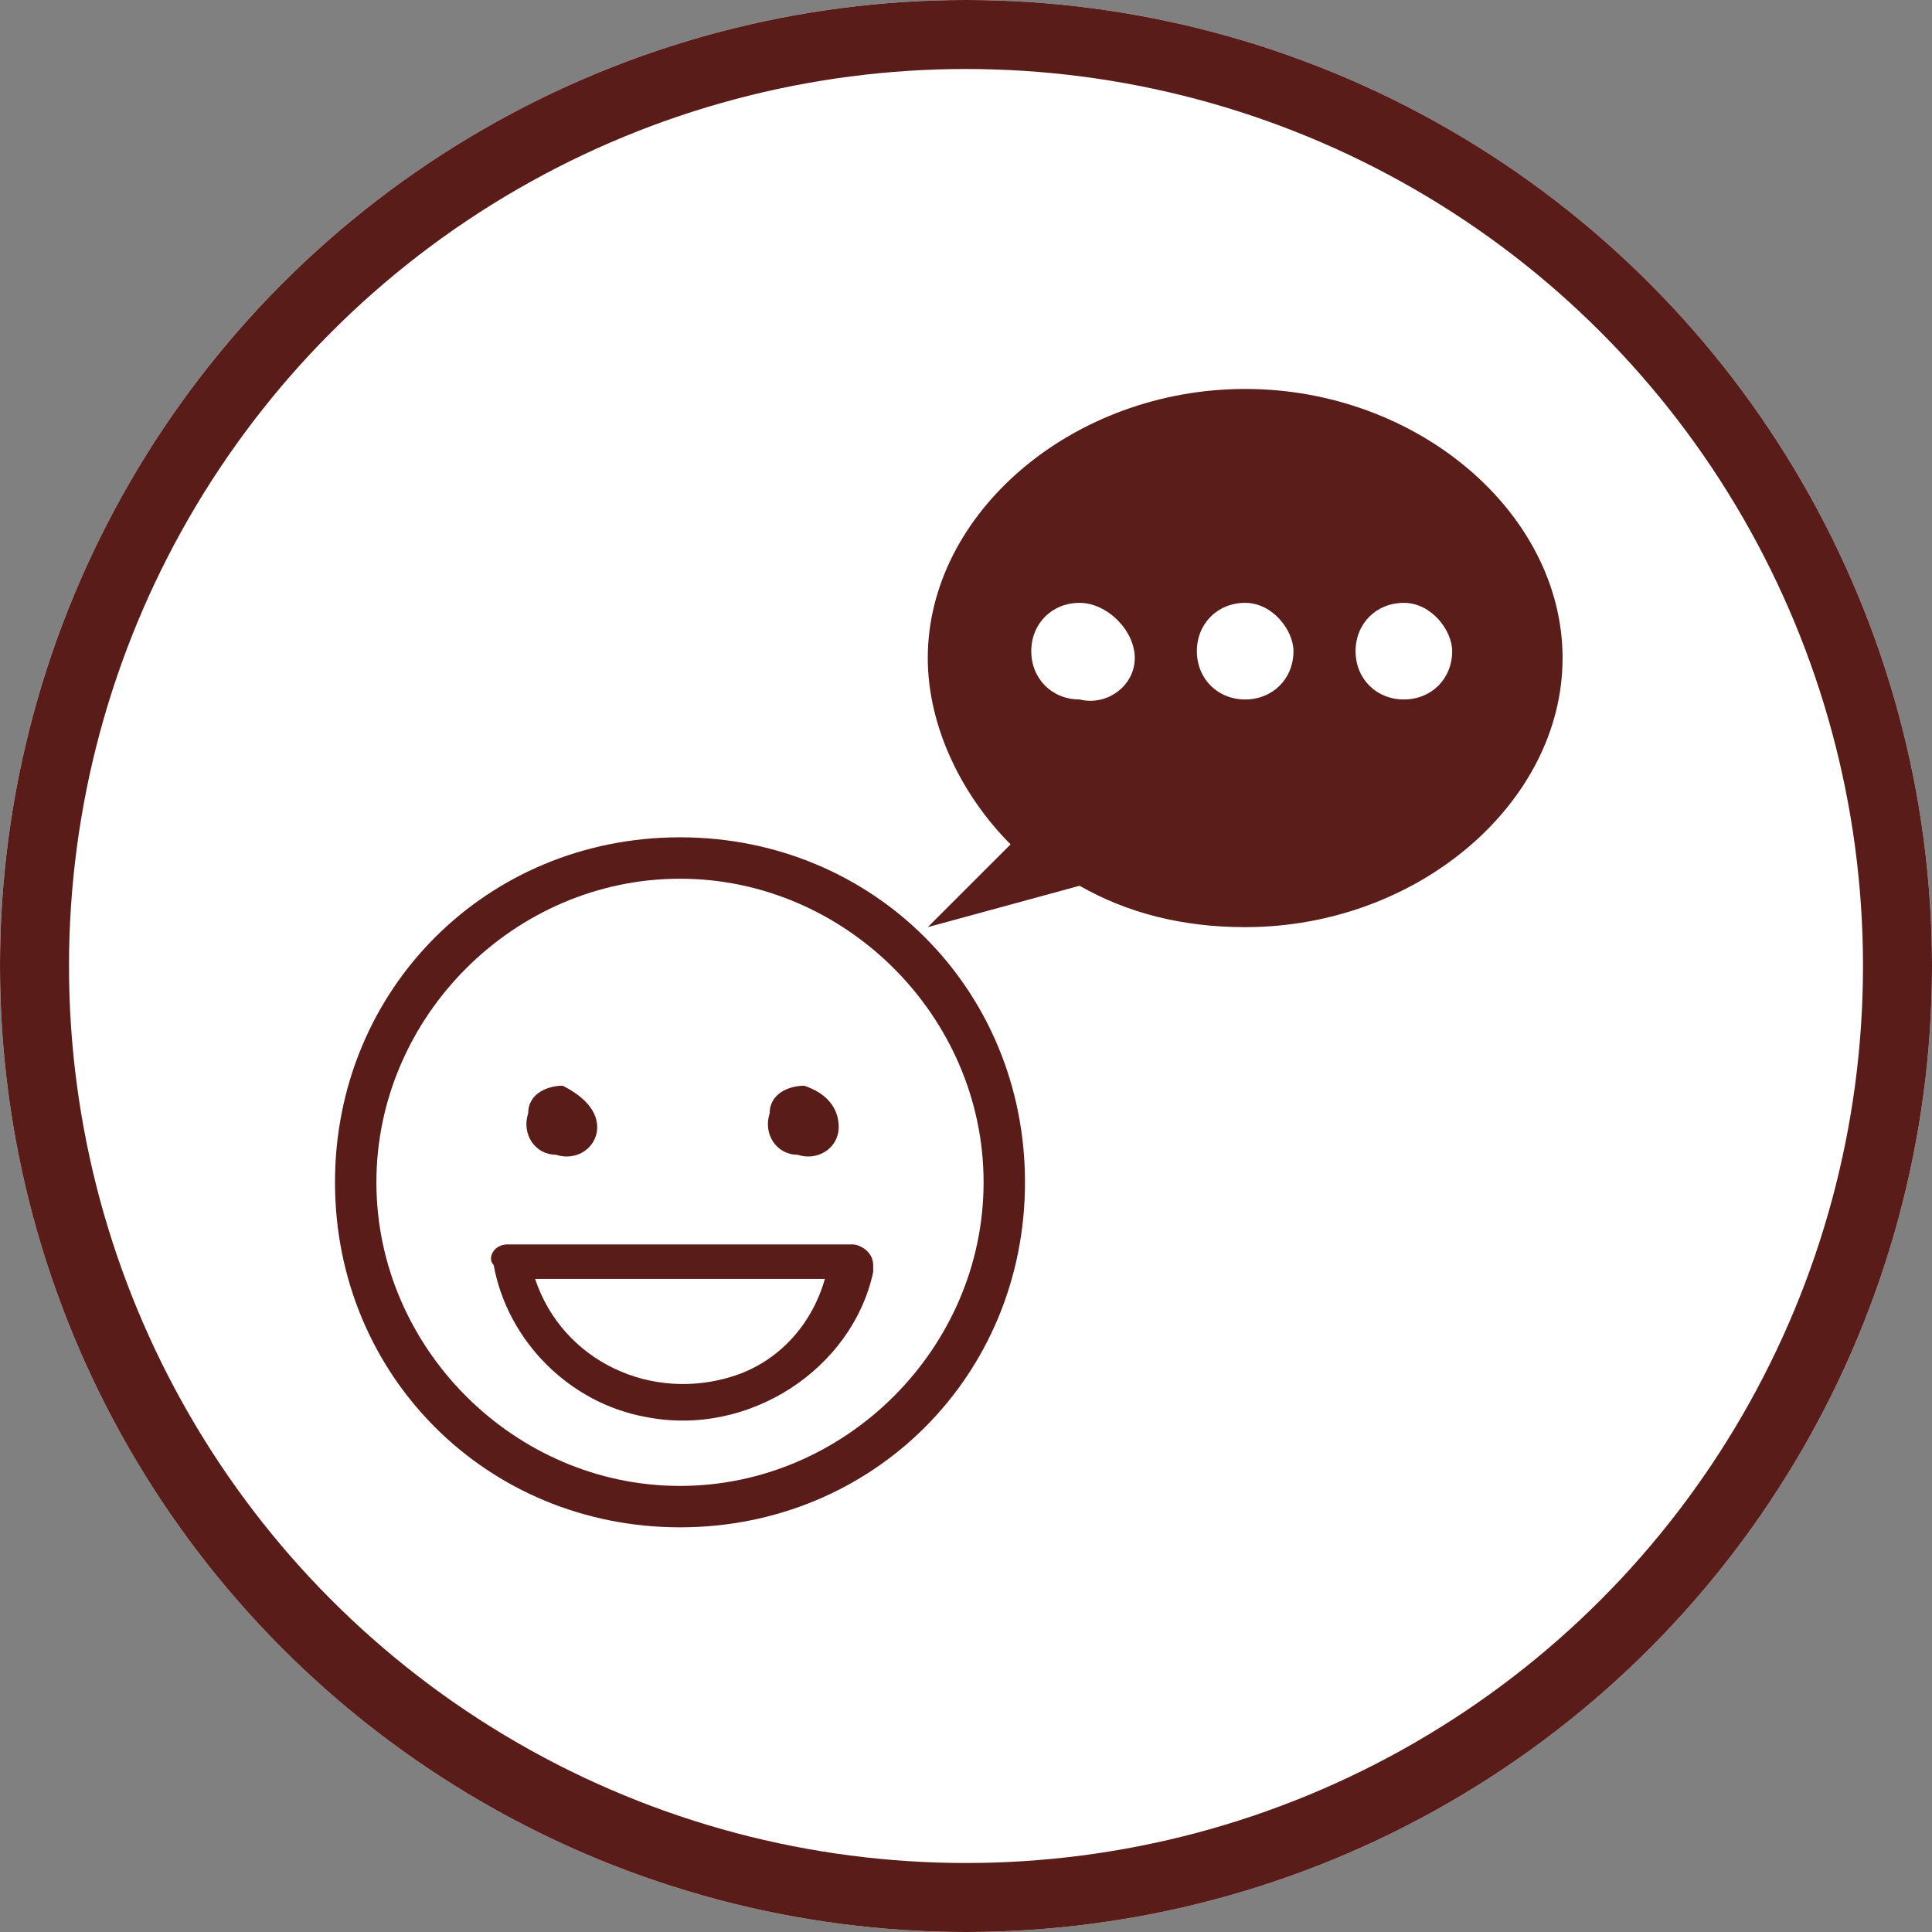
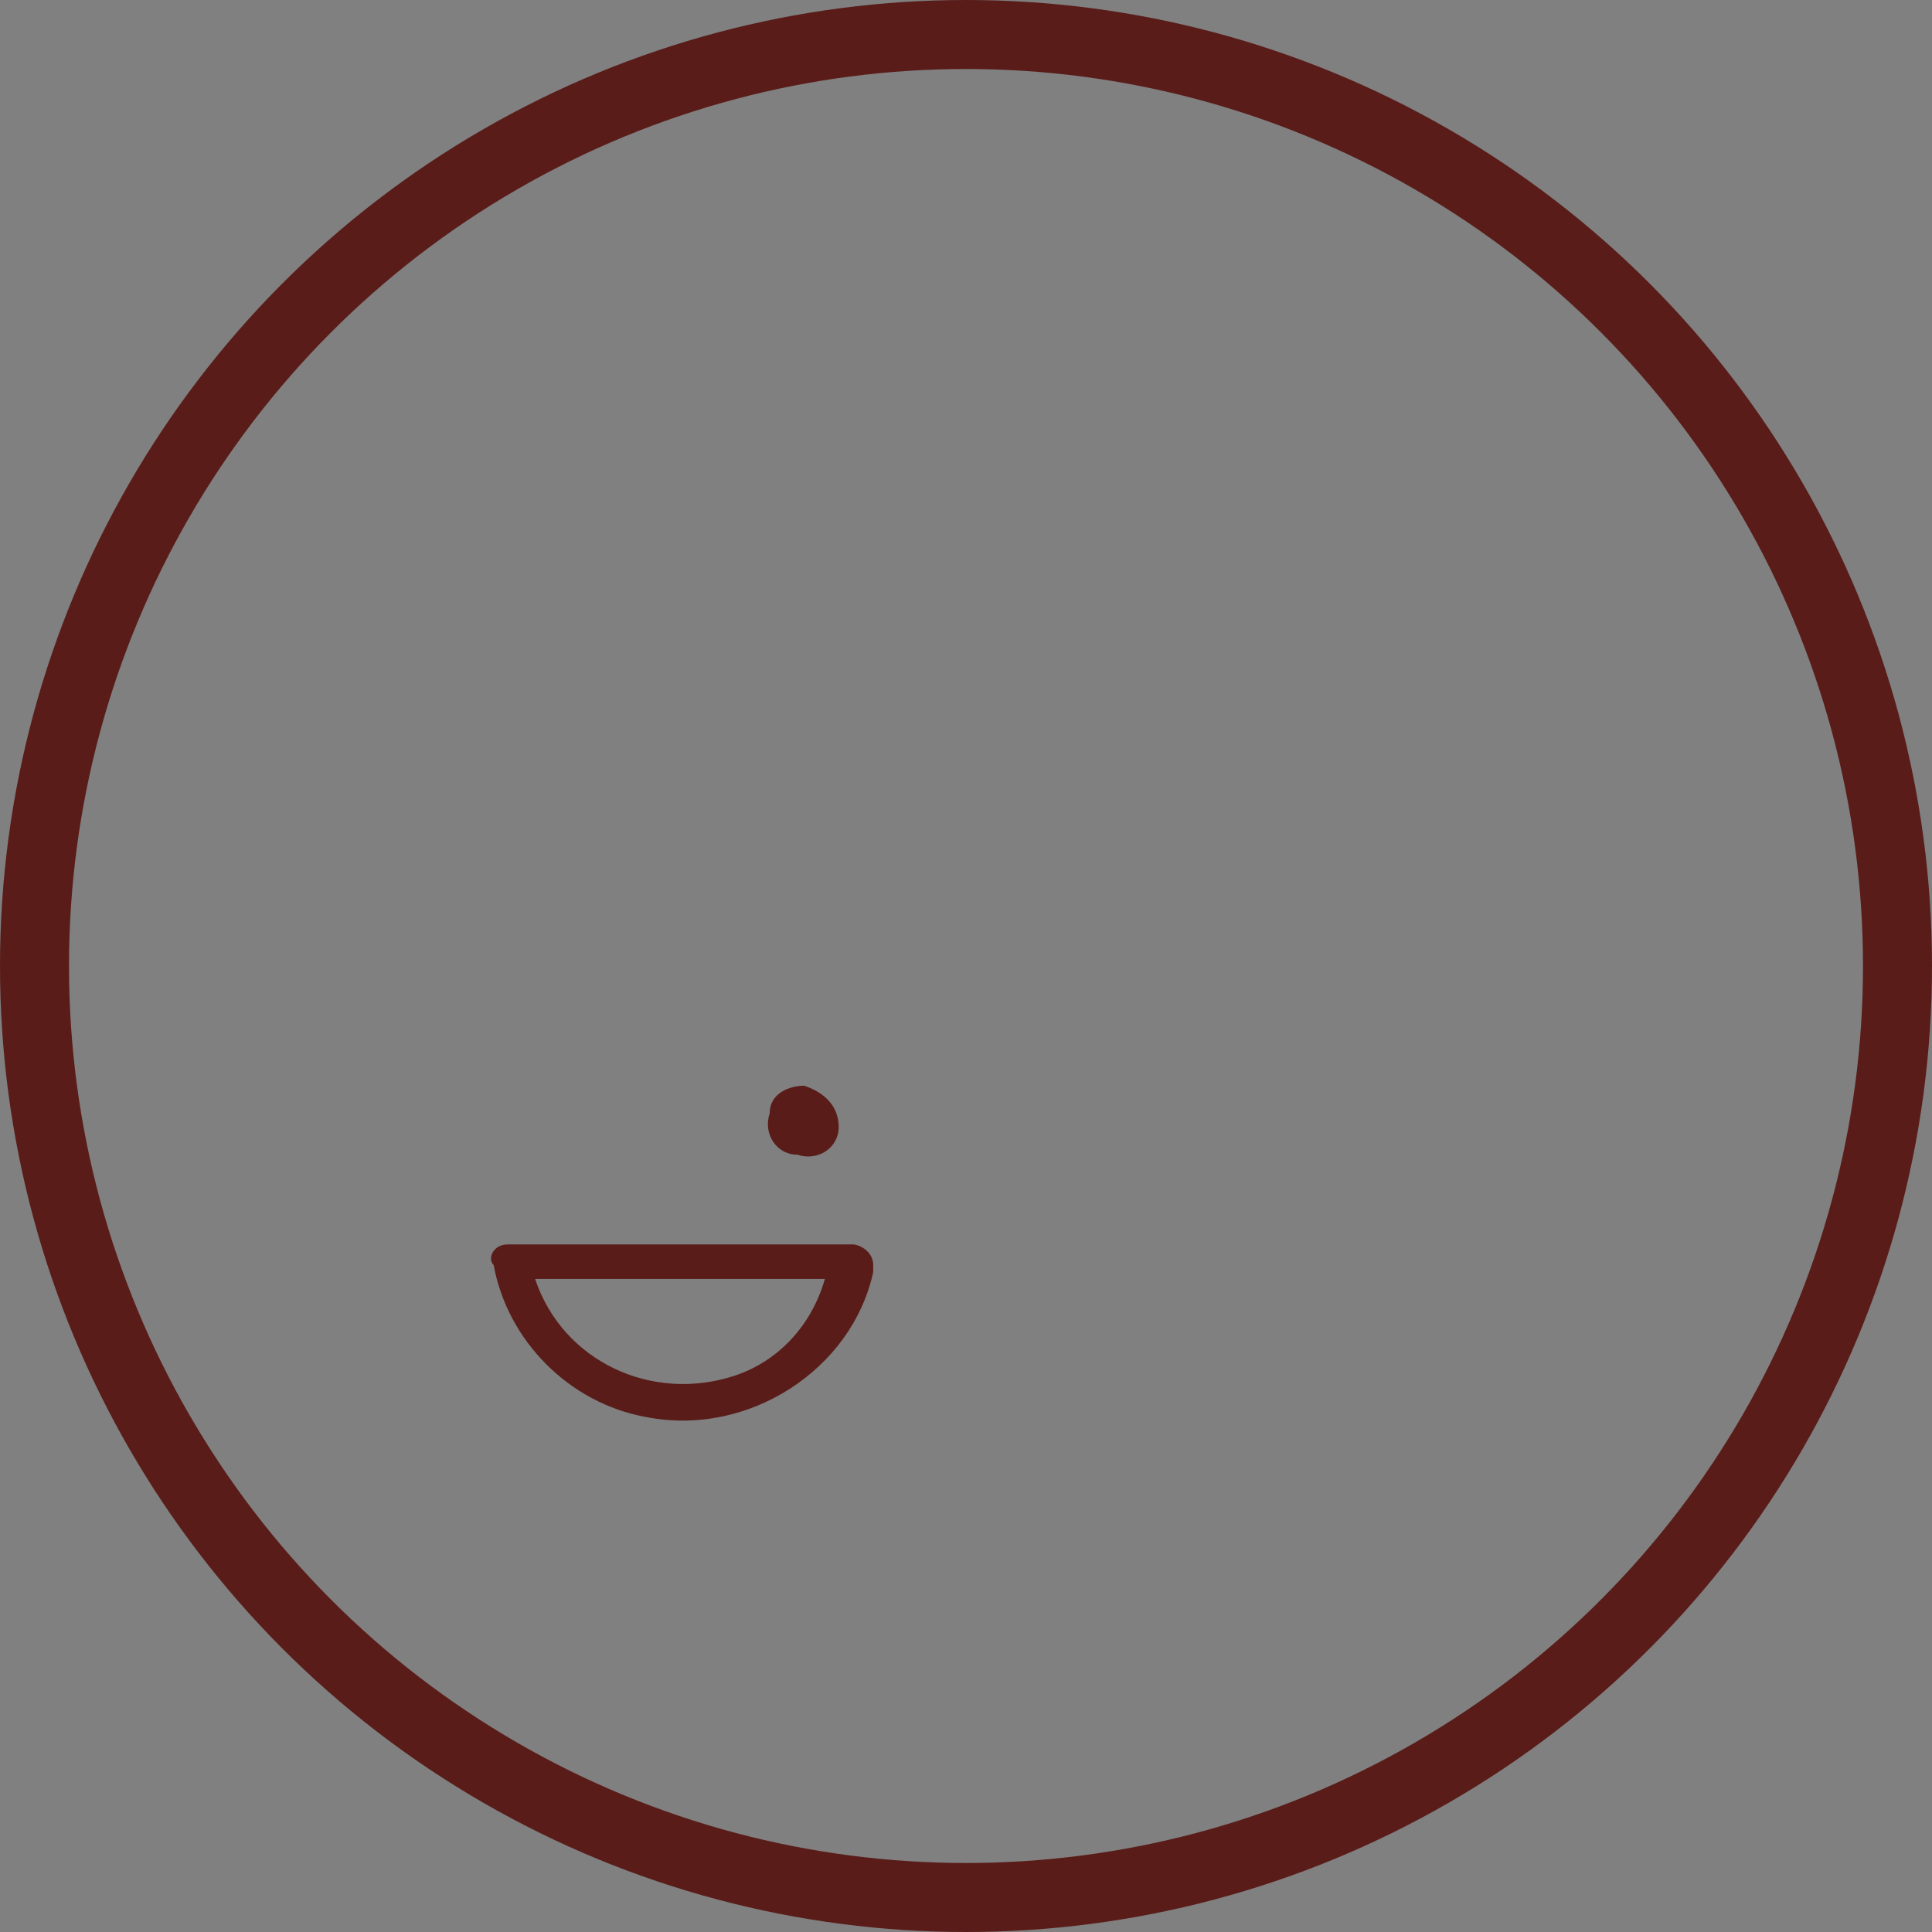
<svg xmlns="http://www.w3.org/2000/svg" xmlns:xlink="http://www.w3.org/1999/xlink" version="1.1" id="レイヤー_1" x="0px" y="0px" viewBox="0 0 28 28" style="enable-background:new 0 0 28 28;" xml:space="preserve">
  <rect x="0" y="0" width="28" height="28" fill="#808080" stroke="none" />
  <style type="text/css">
	.st0{fill:#FFFFFF;}
	.st1{fill:none;stroke:#591C19;}
	.st2{clip-path:url(#SVGID_00000007398187725225402600000012158965504654182563_);}
	.st3{fill:#591C19;}
	.st4{opacity:0.996;}
</style>
  <g id="グループ_6198" transform="translate(-0.045 0.374)">
    <g id="楕円形_718" transform="translate(0.045 -0.374)">
-       <circle class="st0" cx="14" cy="14" r="14" />
      <circle class="st1" cx="14" cy="14" r="13.5" />
    </g>
    <g id="グループ_6180" transform="translate(4.9 5.263)">
      <g id="グループ_1827" transform="translate(0 6.498)">
        <g>
          <defs>
            <rect id="SVGID_1_" x="0" y="0" width="10" height="10" />
          </defs>
          <clipPath id="SVGID_00000071523977441630655330000006150842436610040230_">
            <use xlink:href="#SVGID_1_" style="overflow:visible;" />
          </clipPath>
          <g id="グループ_1826" style="clip-path:url(#SVGID_00000071523977441630655330000006150842436610040230_);">
-             <path id="楕円形_43" class="st3" d="M5,0c2.8,0,5,2.2,5,5c0,2.8-2.2,5-5,5c-2.8,0-5-2.2-5-5C0,2.2,2.2,0,5,0z M5,9.4       c2.4,0,4.4-2,4.4-4.4c0-2.4-2-4.4-4.4-4.4c-2.4,0-4.4,2-4.4,4.4C0.6,7.4,2.6,9.4,5,9.4L5,9.4z" />
            <path id="パス_1292" class="st3" d="M2.5,5.9h5c0.1,0,0.3,0.1,0.3,0.3c0,0,0,0,0,0.1C7.5,7.7,6,8.7,4.5,8.4       c-1.1-0.2-2-1.1-2.2-2.2C2.2,6.1,2.3,5.9,2.5,5.9C2.5,5.9,2.5,5.9,2.5,5.9L2.5,5.9z M7.1,6.4H2.9c0.4,1.2,1.7,1.8,2.9,1.4       C6.4,7.6,6.9,7.1,7.1,6.4L7.1,6.4z" />
            <path id="パス_1293" class="st3" d="M7.3,4.2c0,0.3-0.3,0.5-0.6,0.4c-0.3,0-0.5-0.3-0.4-0.6c0-0.3,0.3-0.4,0.5-0.4       C7.1,3.7,7.3,3.9,7.3,4.2" />
-             <path id="パス_1294" class="st3" d="M3.8,4.2c0,0.3-0.3,0.5-0.6,0.4c-0.3,0-0.5-0.3-0.4-0.6c0-0.3,0.3-0.4,0.5-0.4       C3.5,3.7,3.8,3.9,3.8,4.2" />
          </g>
        </g>
      </g>
      <g id="グループ_1829" transform="translate(8.591 0)" class="st4">
-         <path id="中マド_2" class="st3" d="M4.6,7.8c-0.9,0-1.7-0.2-2.4-0.6L0,7.8C0.4,7.4,0.8,7,1.2,6.6C0.5,5.9,0,4.9,0,3.9     C0,1.8,2.1,0,4.6,0s4.6,1.8,4.6,3.9S7.1,7.8,4.6,7.8z M6.9,3.1c-0.4,0-0.7,0.3-0.7,0.7c0,0.4,0.3,0.7,0.7,0.7     c0.4,0,0.7-0.3,0.7-0.7C7.6,3.5,7.3,3.1,6.9,3.1L6.9,3.1z M4.6,3.1c-0.4,0-0.7,0.3-0.7,0.7c0,0.4,0.3,0.7,0.7,0.7     c0.4,0,0.7-0.3,0.7-0.7C5.3,3.5,5,3.1,4.6,3.1L4.6,3.1z M2.2,3.1c-0.4,0-0.7,0.3-0.7,0.7c0,0.4,0.3,0.7,0.7,0.7     C2.6,4.6,3,4.3,3,3.9C3,3.5,2.6,3.1,2.2,3.1C2.2,3.1,2.2,3.1,2.2,3.1L2.2,3.1z" />
-       </g>
+         </g>
    </g>
  </g>
</svg>